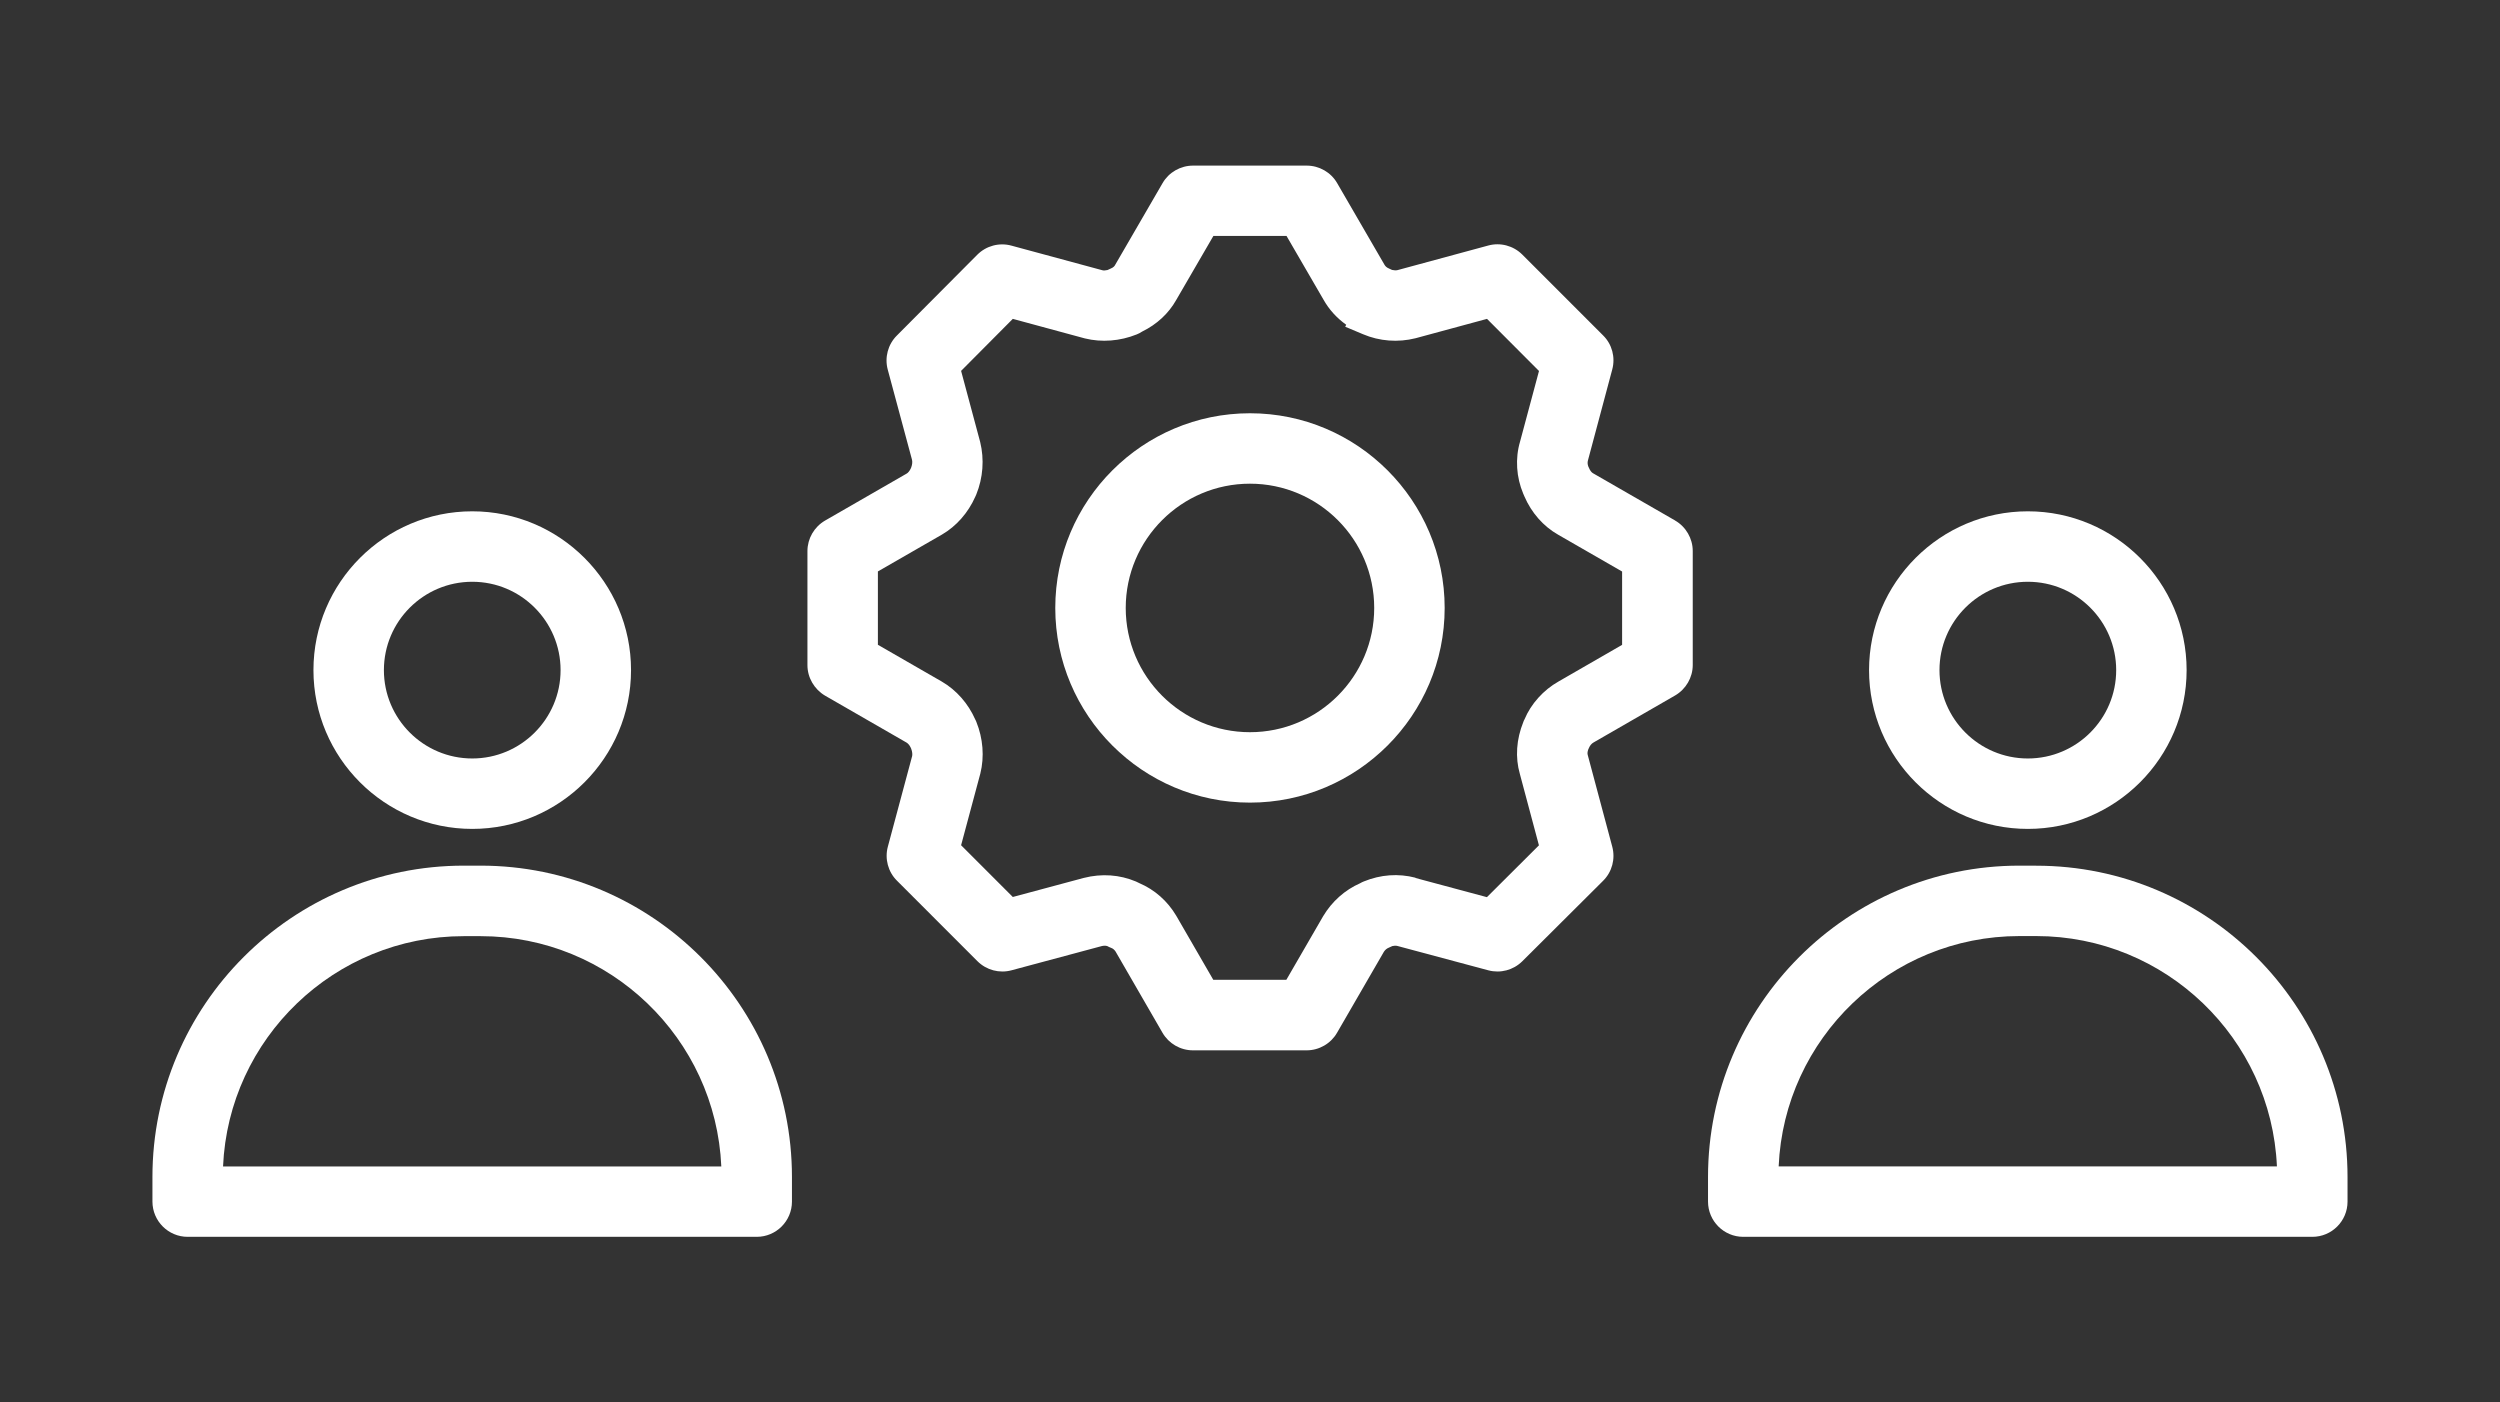
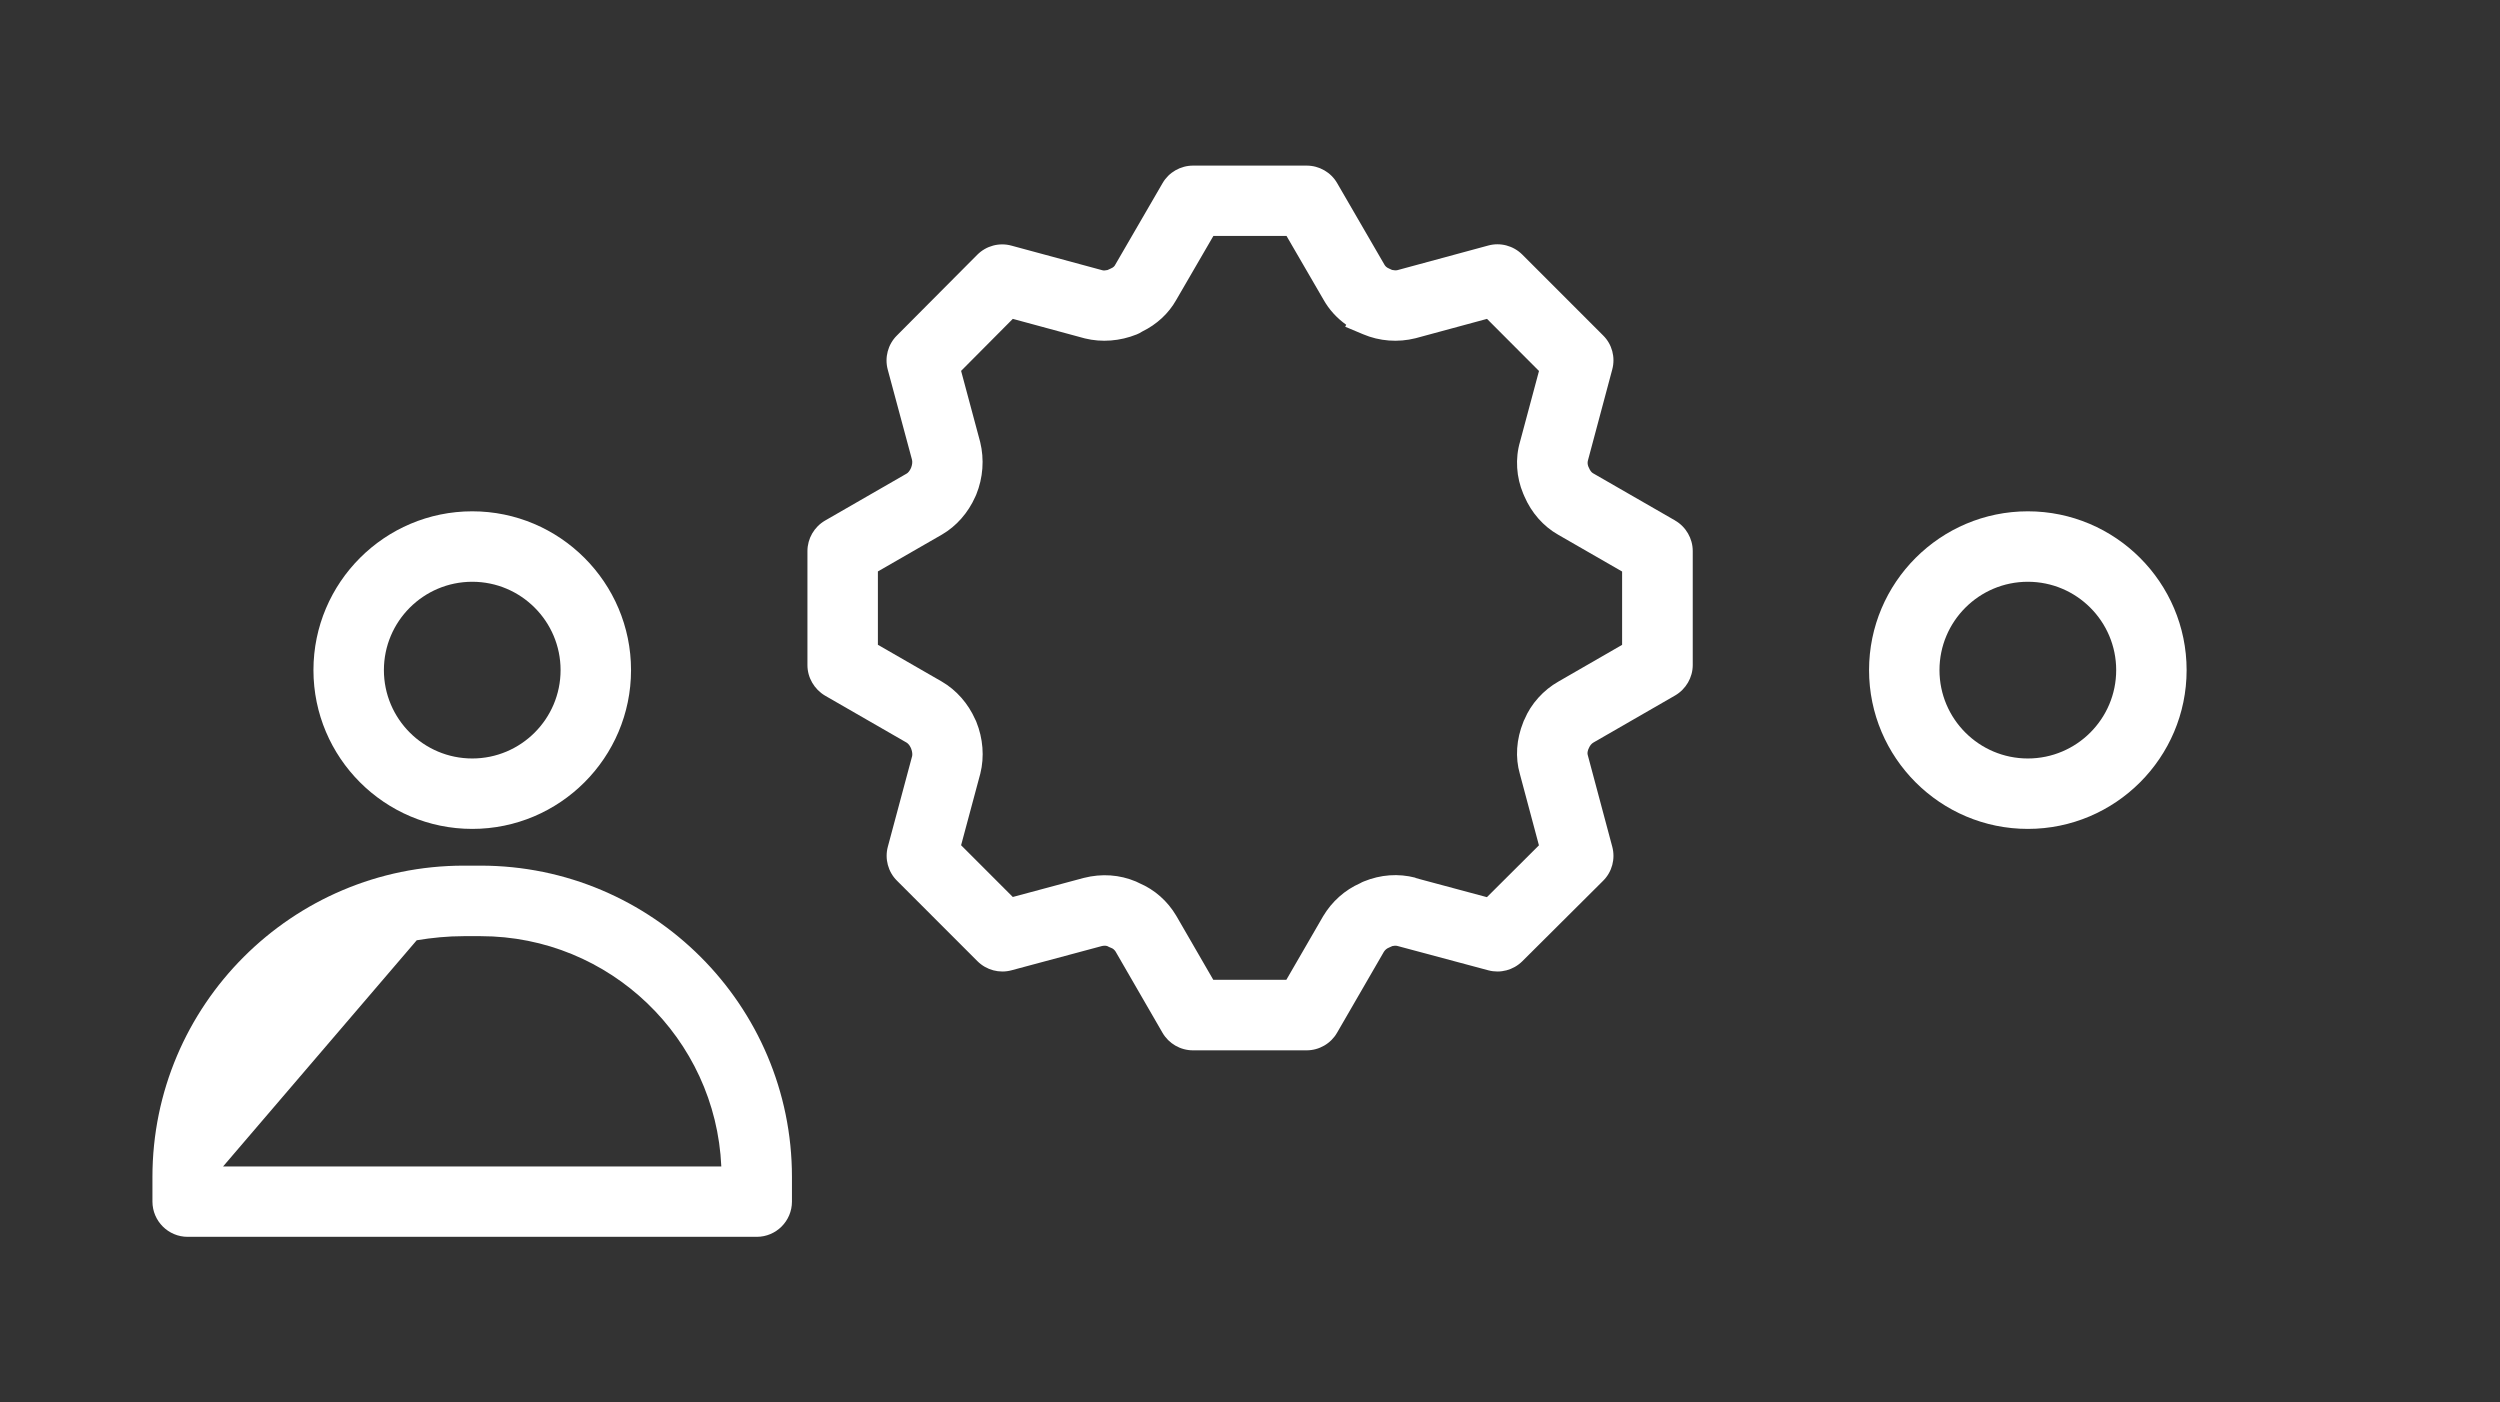
<svg xmlns="http://www.w3.org/2000/svg" fill="none" viewBox="0 0 82 46" height="46" width="82">
  <rect x="0" y="0" width="82" height="46" fill="#333333" stroke="none" />
  <path fill="white" d="M54.94 17.07L52.25 15.522C52.2 15.495 52.152 15.43 52.114 15.338C52.108 15.326 52.102 15.311 52.096 15.3C52.072 15.234 52.066 15.166 52.084 15.104L52.882 12.117C52.989 11.72 52.876 11.29 52.582 11.002L49.931 8.35C49.637 8.057 49.207 7.944 48.812 8.054L45.838 8.86C45.79 8.872 45.725 8.869 45.66 8.854C45.63 8.84 45.603 8.828 45.577 8.816C45.473 8.774 45.437 8.727 45.41 8.682L43.859 6.007C43.655 5.651 43.269 5.432 42.86 5.432H39.132C38.722 5.432 38.337 5.651 38.132 6.007L36.572 8.697C36.563 8.715 36.53 8.771 36.423 8.813C36.391 8.825 36.358 8.84 36.326 8.857C36.26 8.872 36.201 8.875 36.165 8.866L33.176 8.057C32.775 7.947 32.348 8.062 32.054 8.356L29.415 11.008C29.124 11.298 29.011 11.726 29.118 12.123L29.913 15.077C29.931 15.148 29.922 15.234 29.892 15.32C29.886 15.332 29.881 15.344 29.878 15.356C29.839 15.445 29.78 15.513 29.738 15.534L27.06 17.076C26.704 17.284 26.484 17.666 26.484 18.076V21.816C26.484 22.225 26.707 22.608 27.063 22.818L29.732 24.355C29.774 24.378 29.836 24.441 29.872 24.524L29.886 24.556C29.928 24.663 29.928 24.755 29.919 24.797L29.121 27.772C29.014 28.172 29.13 28.599 29.421 28.887L32.06 31.527C32.354 31.82 32.781 31.933 33.176 31.826L36.139 31.031C36.201 31.017 36.263 31.014 36.317 31.031C36.355 31.052 36.4 31.073 36.447 31.091C36.507 31.111 36.557 31.159 36.59 31.209L38.129 33.873C38.334 34.229 38.716 34.451 39.129 34.451H42.857C43.269 34.451 43.652 34.229 43.856 33.873L45.39 31.221C45.428 31.159 45.488 31.108 45.556 31.082C45.594 31.067 45.63 31.049 45.669 31.031C45.728 31.017 45.784 31.014 45.838 31.028L48.816 31.826C49.213 31.933 49.637 31.82 49.931 31.53L52.582 28.89C52.876 28.599 52.989 28.172 52.882 27.772L52.078 24.764C52.063 24.717 52.069 24.657 52.093 24.586L52.117 24.533C52.149 24.456 52.203 24.39 52.265 24.355L54.943 22.812C55.299 22.605 55.522 22.222 55.522 21.813V18.073C55.522 17.663 55.299 17.278 54.943 17.073L54.94 17.07ZM46.428 28.789C45.867 28.644 45.286 28.685 44.734 28.911C44.693 28.928 44.651 28.946 44.613 28.97C44.114 29.189 43.687 29.569 43.4 30.05L42.192 32.138H39.796L38.58 30.035C38.292 29.551 37.874 29.183 37.37 28.967C37.334 28.949 37.298 28.931 37.26 28.914C36.723 28.688 36.136 28.647 35.551 28.795L33.22 29.421L31.524 27.724L32.155 25.372C32.292 24.823 32.244 24.221 32.025 23.679C32.013 23.652 32.004 23.625 31.989 23.601C31.758 23.076 31.369 22.634 30.892 22.356L28.795 21.149V18.743L30.898 17.533C31.372 17.257 31.758 16.815 31.989 16.293C32.004 16.264 32.016 16.234 32.022 16.219C32.244 15.673 32.289 15.065 32.15 14.499L31.524 12.165L33.22 10.459L35.584 11.1C36.136 11.236 36.738 11.189 37.284 10.969C37.349 10.943 37.408 10.913 37.465 10.874C37.945 10.64 38.331 10.281 38.58 9.839L39.799 7.739H42.198L43.408 9.824C43.592 10.153 43.847 10.432 44.156 10.652L44.123 10.717L44.708 10.963C45.247 11.192 45.855 11.239 46.431 11.094L48.774 10.459L50.479 12.168L49.859 14.481C49.693 15.039 49.735 15.655 49.963 16.195C49.975 16.225 49.987 16.252 49.999 16.278C50.23 16.818 50.625 17.266 51.108 17.539L53.205 18.746V21.151L51.12 22.353C50.625 22.632 50.215 23.088 50.005 23.593C49.987 23.625 49.972 23.658 49.966 23.679C49.735 24.251 49.696 24.844 49.851 25.384L50.477 27.727L48.771 29.427L46.428 28.798V28.789Z" />
-   <path fill="white" d="M40.999 13.555C37.478 13.555 34.613 16.42 34.613 19.941C34.613 23.461 37.478 26.326 40.999 26.326C44.52 26.326 47.385 23.461 47.385 19.941C47.385 16.42 44.52 13.555 40.999 13.555ZM40.999 24.016C38.751 24.016 36.924 22.189 36.924 19.941C36.924 17.692 38.751 15.865 40.999 15.865C43.247 15.865 45.074 17.692 45.074 19.941C45.074 22.189 43.247 24.016 40.999 24.016Z" />
-   <path fill="white" d="M15.764 28.393H15.212C9.58 28.393 5 32.975 5 38.605V39.411C5 40.049 5.519 40.568 6.154 40.568H24.822C25.46 40.568 25.976 40.049 25.976 39.411V38.605C25.976 32.972 21.393 28.393 15.764 28.393ZM7.316 38.261C7.497 34.064 10.971 30.706 15.212 30.706H15.764C20.005 30.706 23.475 34.064 23.659 38.261H7.316Z" />
+   <path fill="white" d="M15.764 28.393H15.212C9.58 28.393 5 32.975 5 38.605V39.411C5 40.049 5.519 40.568 6.154 40.568H24.822C25.46 40.568 25.976 40.049 25.976 39.411V38.605C25.976 32.972 21.393 28.393 15.764 28.393ZC7.497 34.064 10.971 30.706 15.212 30.706H15.764C20.005 30.706 23.475 34.064 23.659 38.261H7.316Z" />
  <path fill="white" d="M15.49 27.188C18.361 27.188 20.698 24.851 20.698 21.98C20.698 19.109 18.361 16.771 15.49 16.771C12.618 16.771 10.281 19.109 10.281 21.98C10.281 24.851 12.618 27.188 15.49 27.188ZM15.49 19.082C17.088 19.082 18.387 20.381 18.387 21.98C18.387 23.578 17.088 24.878 15.49 24.878C13.891 24.878 12.592 23.578 12.592 21.98C12.592 20.381 13.891 19.082 15.49 19.082Z" />
-   <path fill="white" d="M66.787 28.393H66.235C60.603 28.393 56.023 32.975 56.023 38.605V39.411C56.023 40.049 56.542 40.568 57.177 40.568H75.845C76.483 40.568 76.999 40.049 76.999 39.414V38.608C76.999 32.975 72.417 28.395 66.787 28.395V28.393ZM66.235 30.703H66.787C71.028 30.703 74.499 34.061 74.683 38.258H58.34C58.521 34.061 61.994 30.703 66.235 30.703Z" />
  <path fill="white" d="M66.513 27.188C69.384 27.188 71.721 24.851 71.721 21.98C71.721 19.109 69.384 16.771 66.513 16.771C63.642 16.771 61.305 19.109 61.305 21.98C61.305 24.851 63.642 27.188 66.513 27.188ZM66.513 19.082C68.112 19.082 69.411 20.381 69.411 21.98C69.411 23.578 68.112 24.878 66.513 24.878C64.914 24.878 63.615 23.578 63.615 21.98C63.615 20.381 64.914 19.082 66.513 19.082Z" />
</svg>